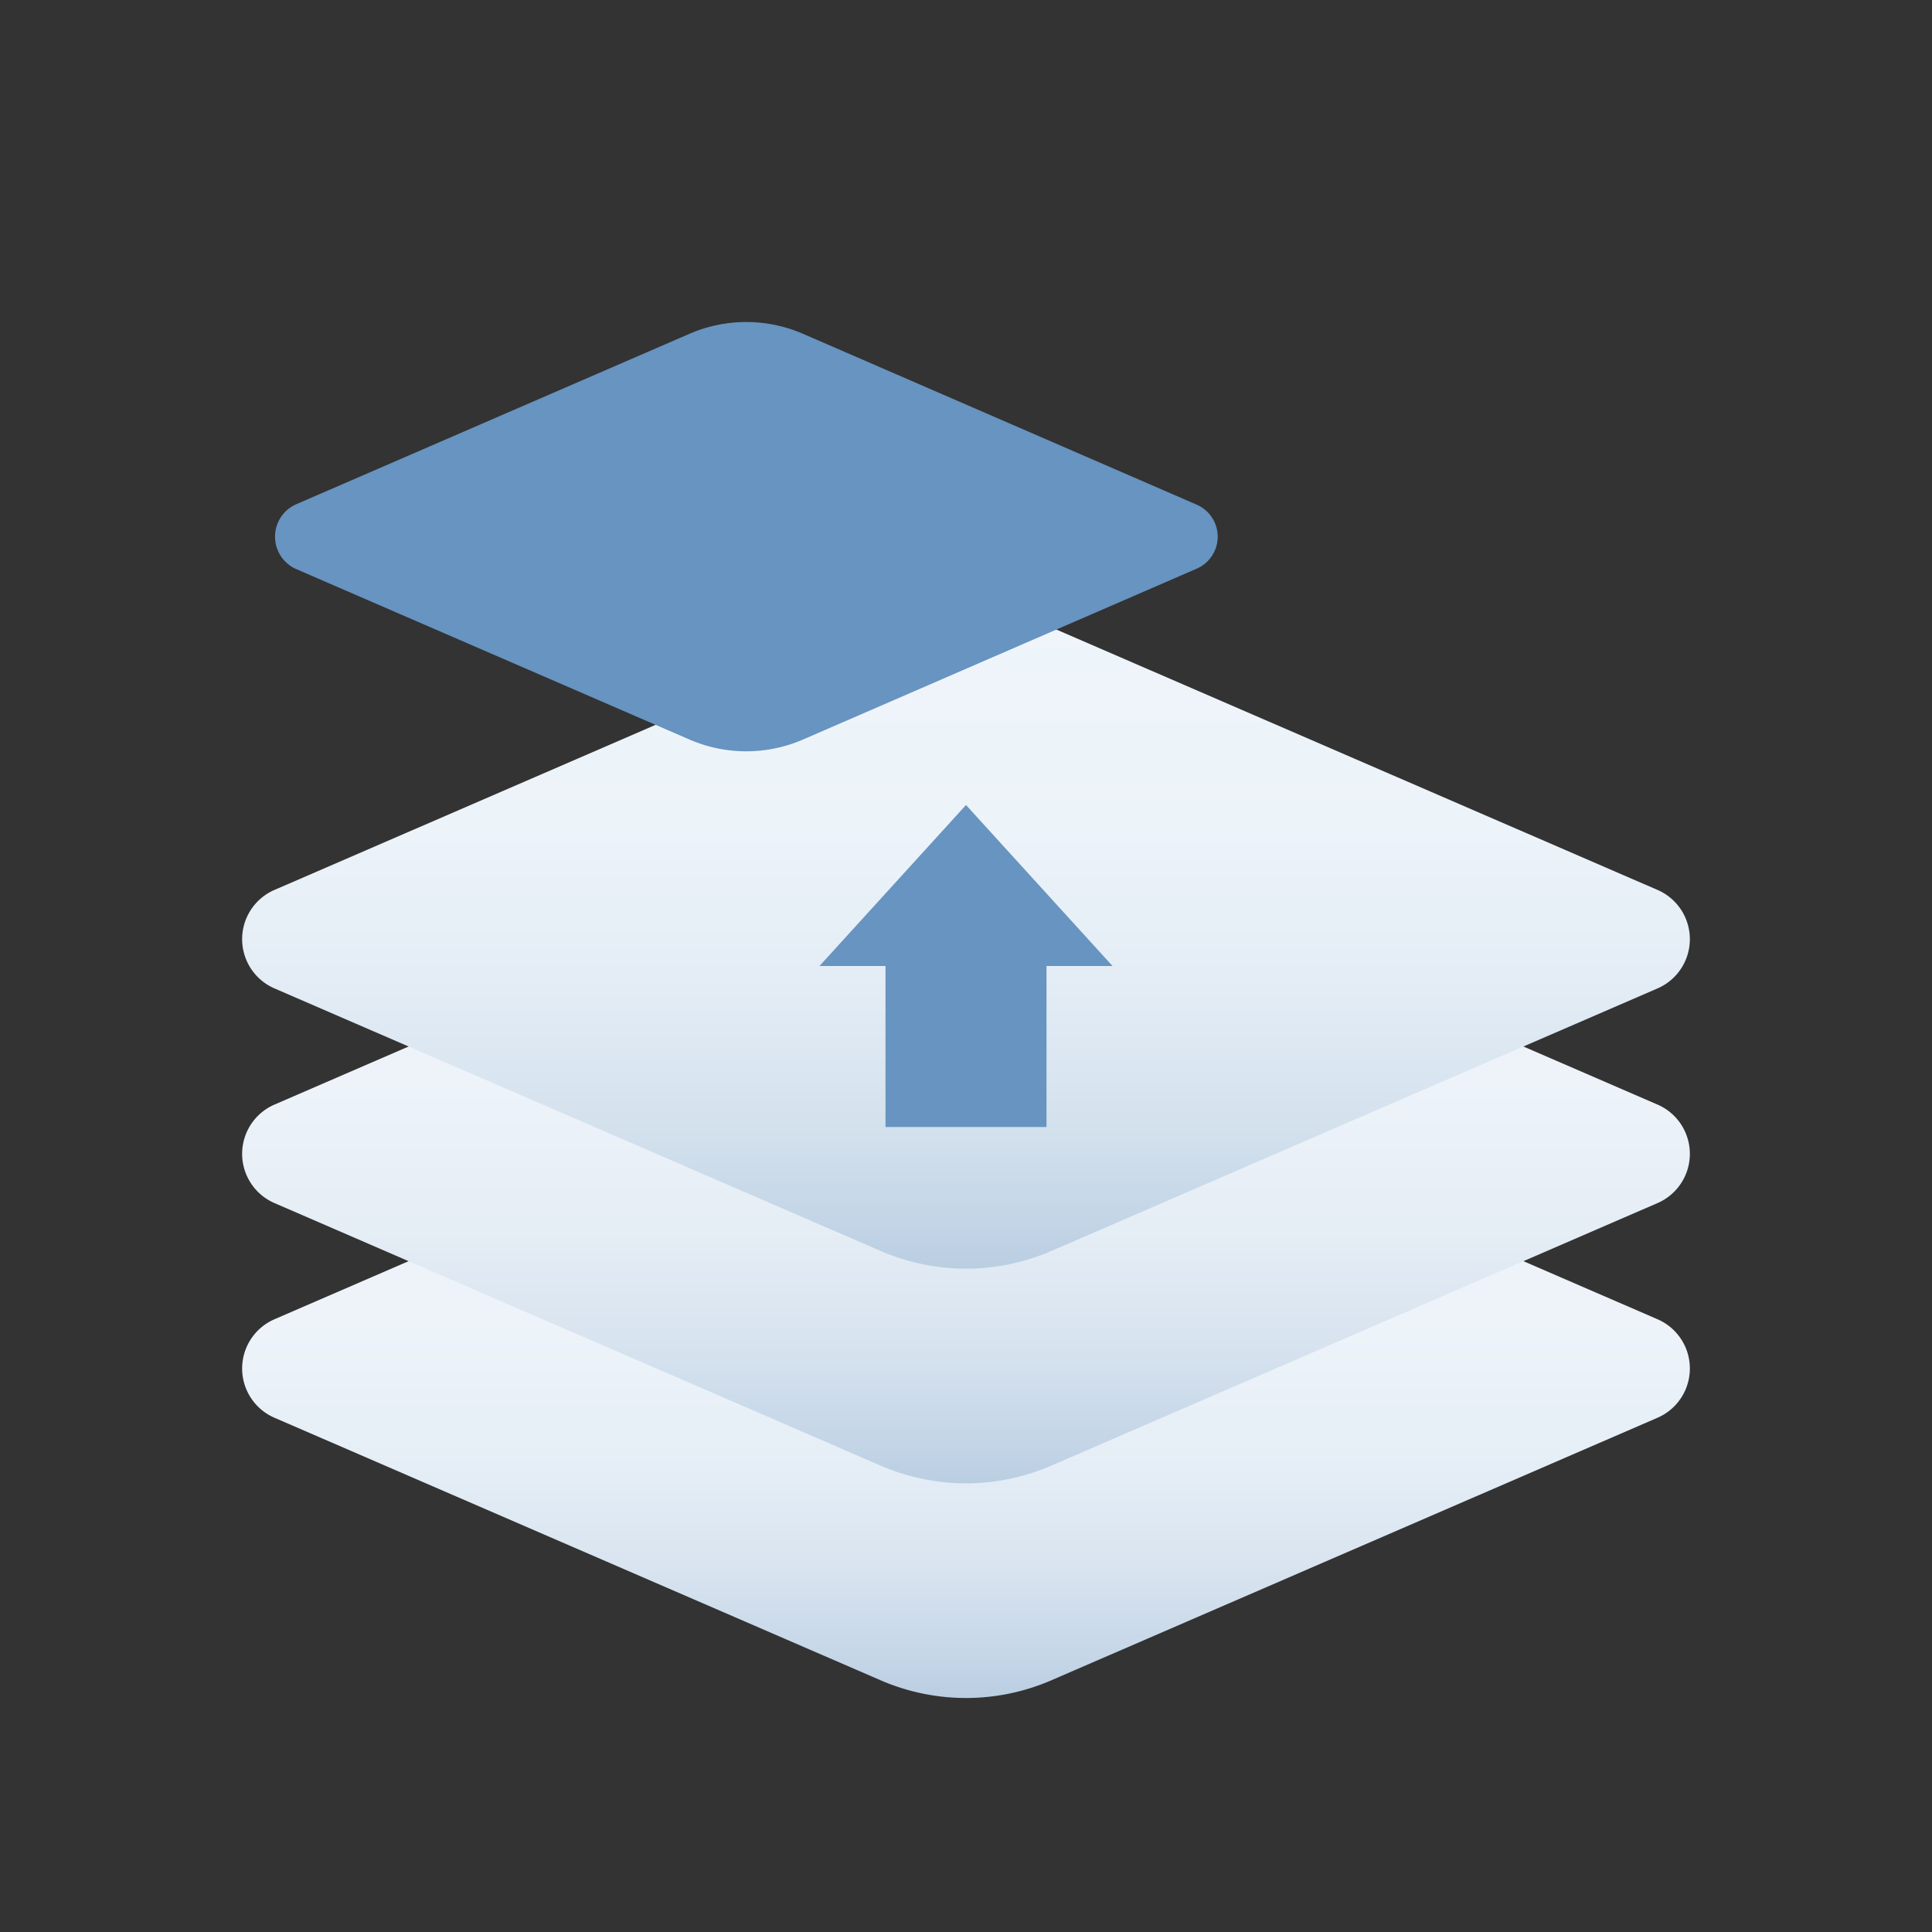
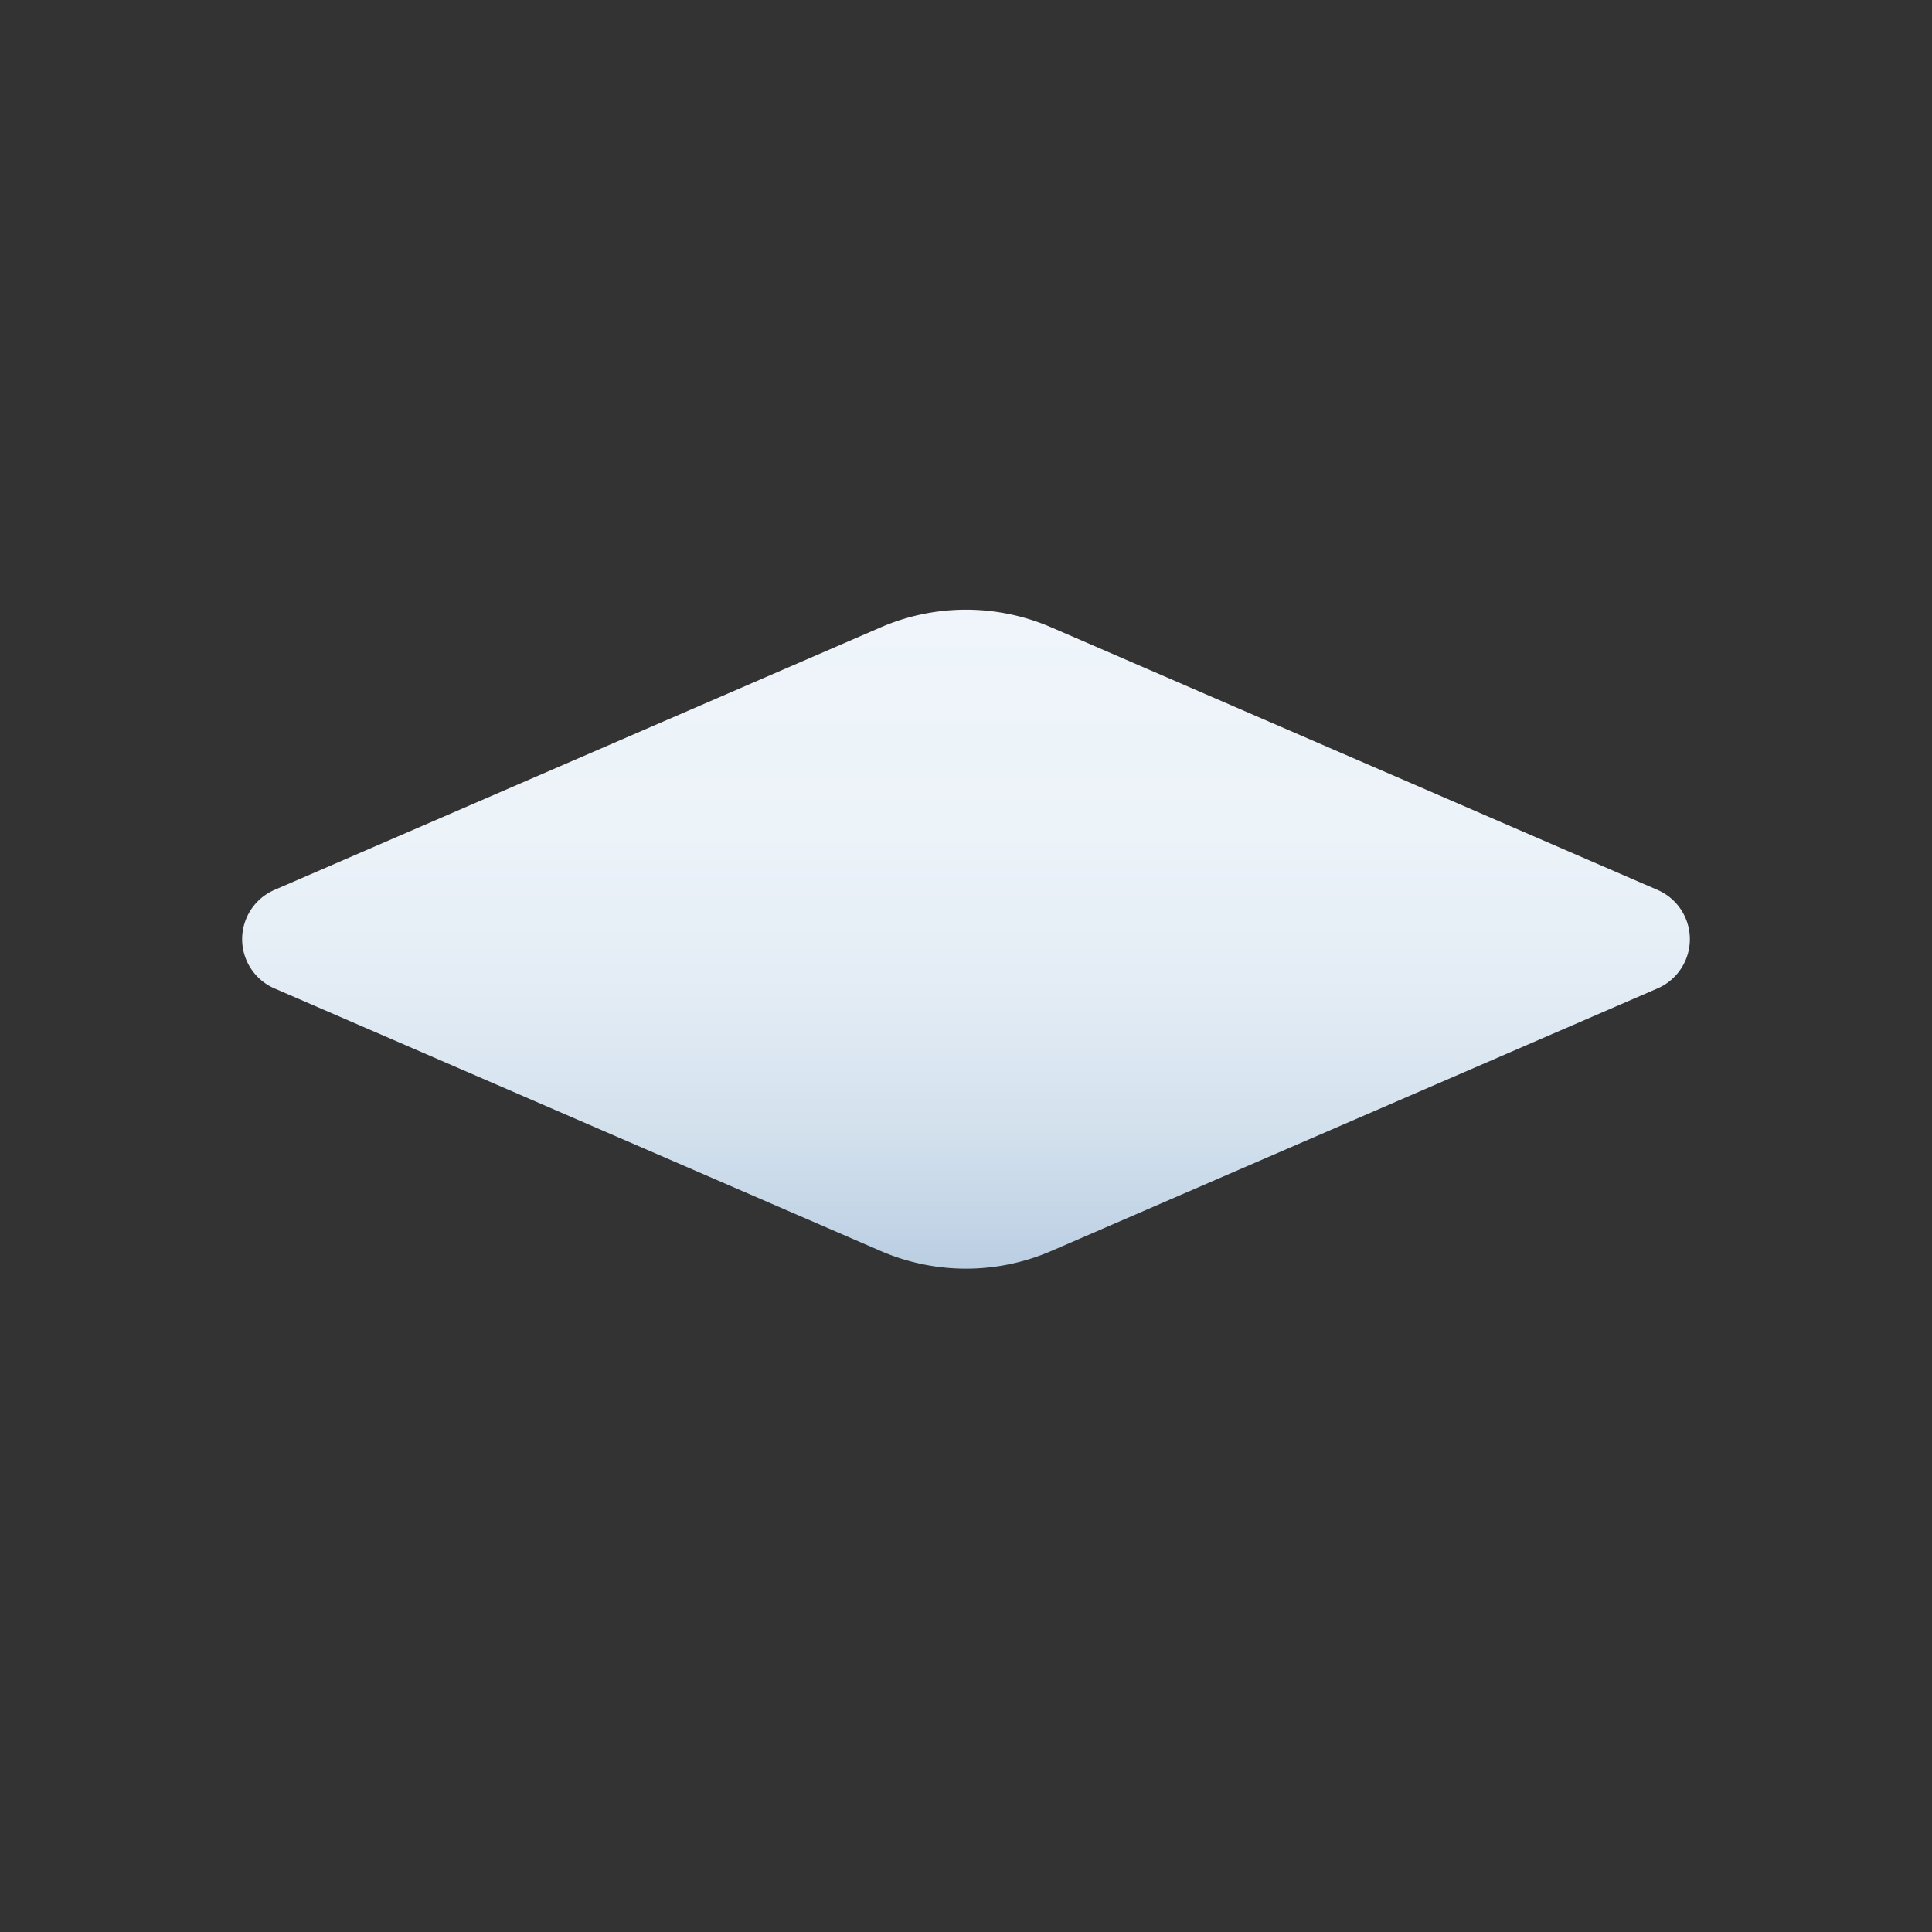
<svg xmlns="http://www.w3.org/2000/svg" viewBox="0 0 36 36">
  <rect x="0" y="0" width="36" height="36" fill="#333333" stroke="none" />
  <defs>
    <linearGradient id="linear-gradient" x1="18" y1="31.64" x2="18" y2="19.36" gradientUnits="userSpaceOnUse">
      <stop offset="0" stop-color="#bacee2" />
      <stop offset=".07" stop-color="#c6d7e8" />
      <stop offset=".2" stop-color="#d9e4f0" />
      <stop offset=".35" stop-color="#e5eef6" />
      <stop offset=".56" stop-color="#edf3f9" />
      <stop offset="1" stop-color="#eff5fa" />
    </linearGradient>
    <linearGradient id="linear-gradient-2" x1="18" y1="27.64" x2="18" y2="15.36" gradientUnits="userSpaceOnUse">
      <stop offset="0" stop-color="#bacee2" />
      <stop offset=".06" stop-color="#c4d5e7" />
      <stop offset=".21" stop-color="#d7e3ef" />
      <stop offset=".38" stop-color="#e5edf5" />
      <stop offset=".6" stop-color="#edf3f9" />
      <stop offset="1" stop-color="#eff5fa" />
    </linearGradient>
    <linearGradient id="linear-gradient-3" x1="18" y1="23.64" x2="18" y2="11.36" gradientUnits="userSpaceOnUse">
      <stop offset="0" stop-color="#bacee2" />
      <stop offset=".03" stop-color="#bed1e4" />
      <stop offset=".21" stop-color="#d3e1ed" />
      <stop offset=".42" stop-color="#e3ecf5" />
      <stop offset=".66" stop-color="#ecf3f9" />
      <stop offset="1" stop-color="#eff5fa" />
    </linearGradient>
    <style>.cls-4{fill:#6794c1}</style>
  </defs>
  <g id="Layer_2" data-name="Layer 2">
    <g id="icons">
-       <path d="M5.12 26.42l11.29 4.89a4 4 0 003.18 0l11.29-4.89a1 1 0 000-1.84l-11.29-4.89a4 4 0 00-3.18 0L5.12 24.58a1 1 0 000 1.84z" fill="url(#linear-gradient)" />
-       <path d="M5.12 22.42l11.29 4.89a4 4 0 003.18 0l11.29-4.89a1 1 0 000-1.84l-11.29-4.89a4 4 0 00-3.18 0L5.12 20.58a1 1 0 000 1.84z" fill="url(#linear-gradient-2)" />
      <path d="M5.12 18.42l11.29 4.89a4 4 0 003.18 0l11.29-4.89a1 1 0 000-1.84l-11.29-4.89a4 4 0 00-3.18 0L5.12 16.58a1 1 0 000 1.84z" fill="url(#linear-gradient-3)" />
-       <path class="cls-4" d="M20.73 18L18 15l-2.73 3h1.23v3h3v-3h1.23zM5.51 10.6l7.36 3.19a2.66 2.66 0 002.07 0l7.35-3.19a.65.65 0 000-1.2l-7.35-3.19a2.66 2.66 0 00-2.07 0L5.51 9.4a.66.66 0 000 1.2z" />
-       <path fill="none" d="M0 0h36v36H0z" />
    </g>
  </g>
</svg>